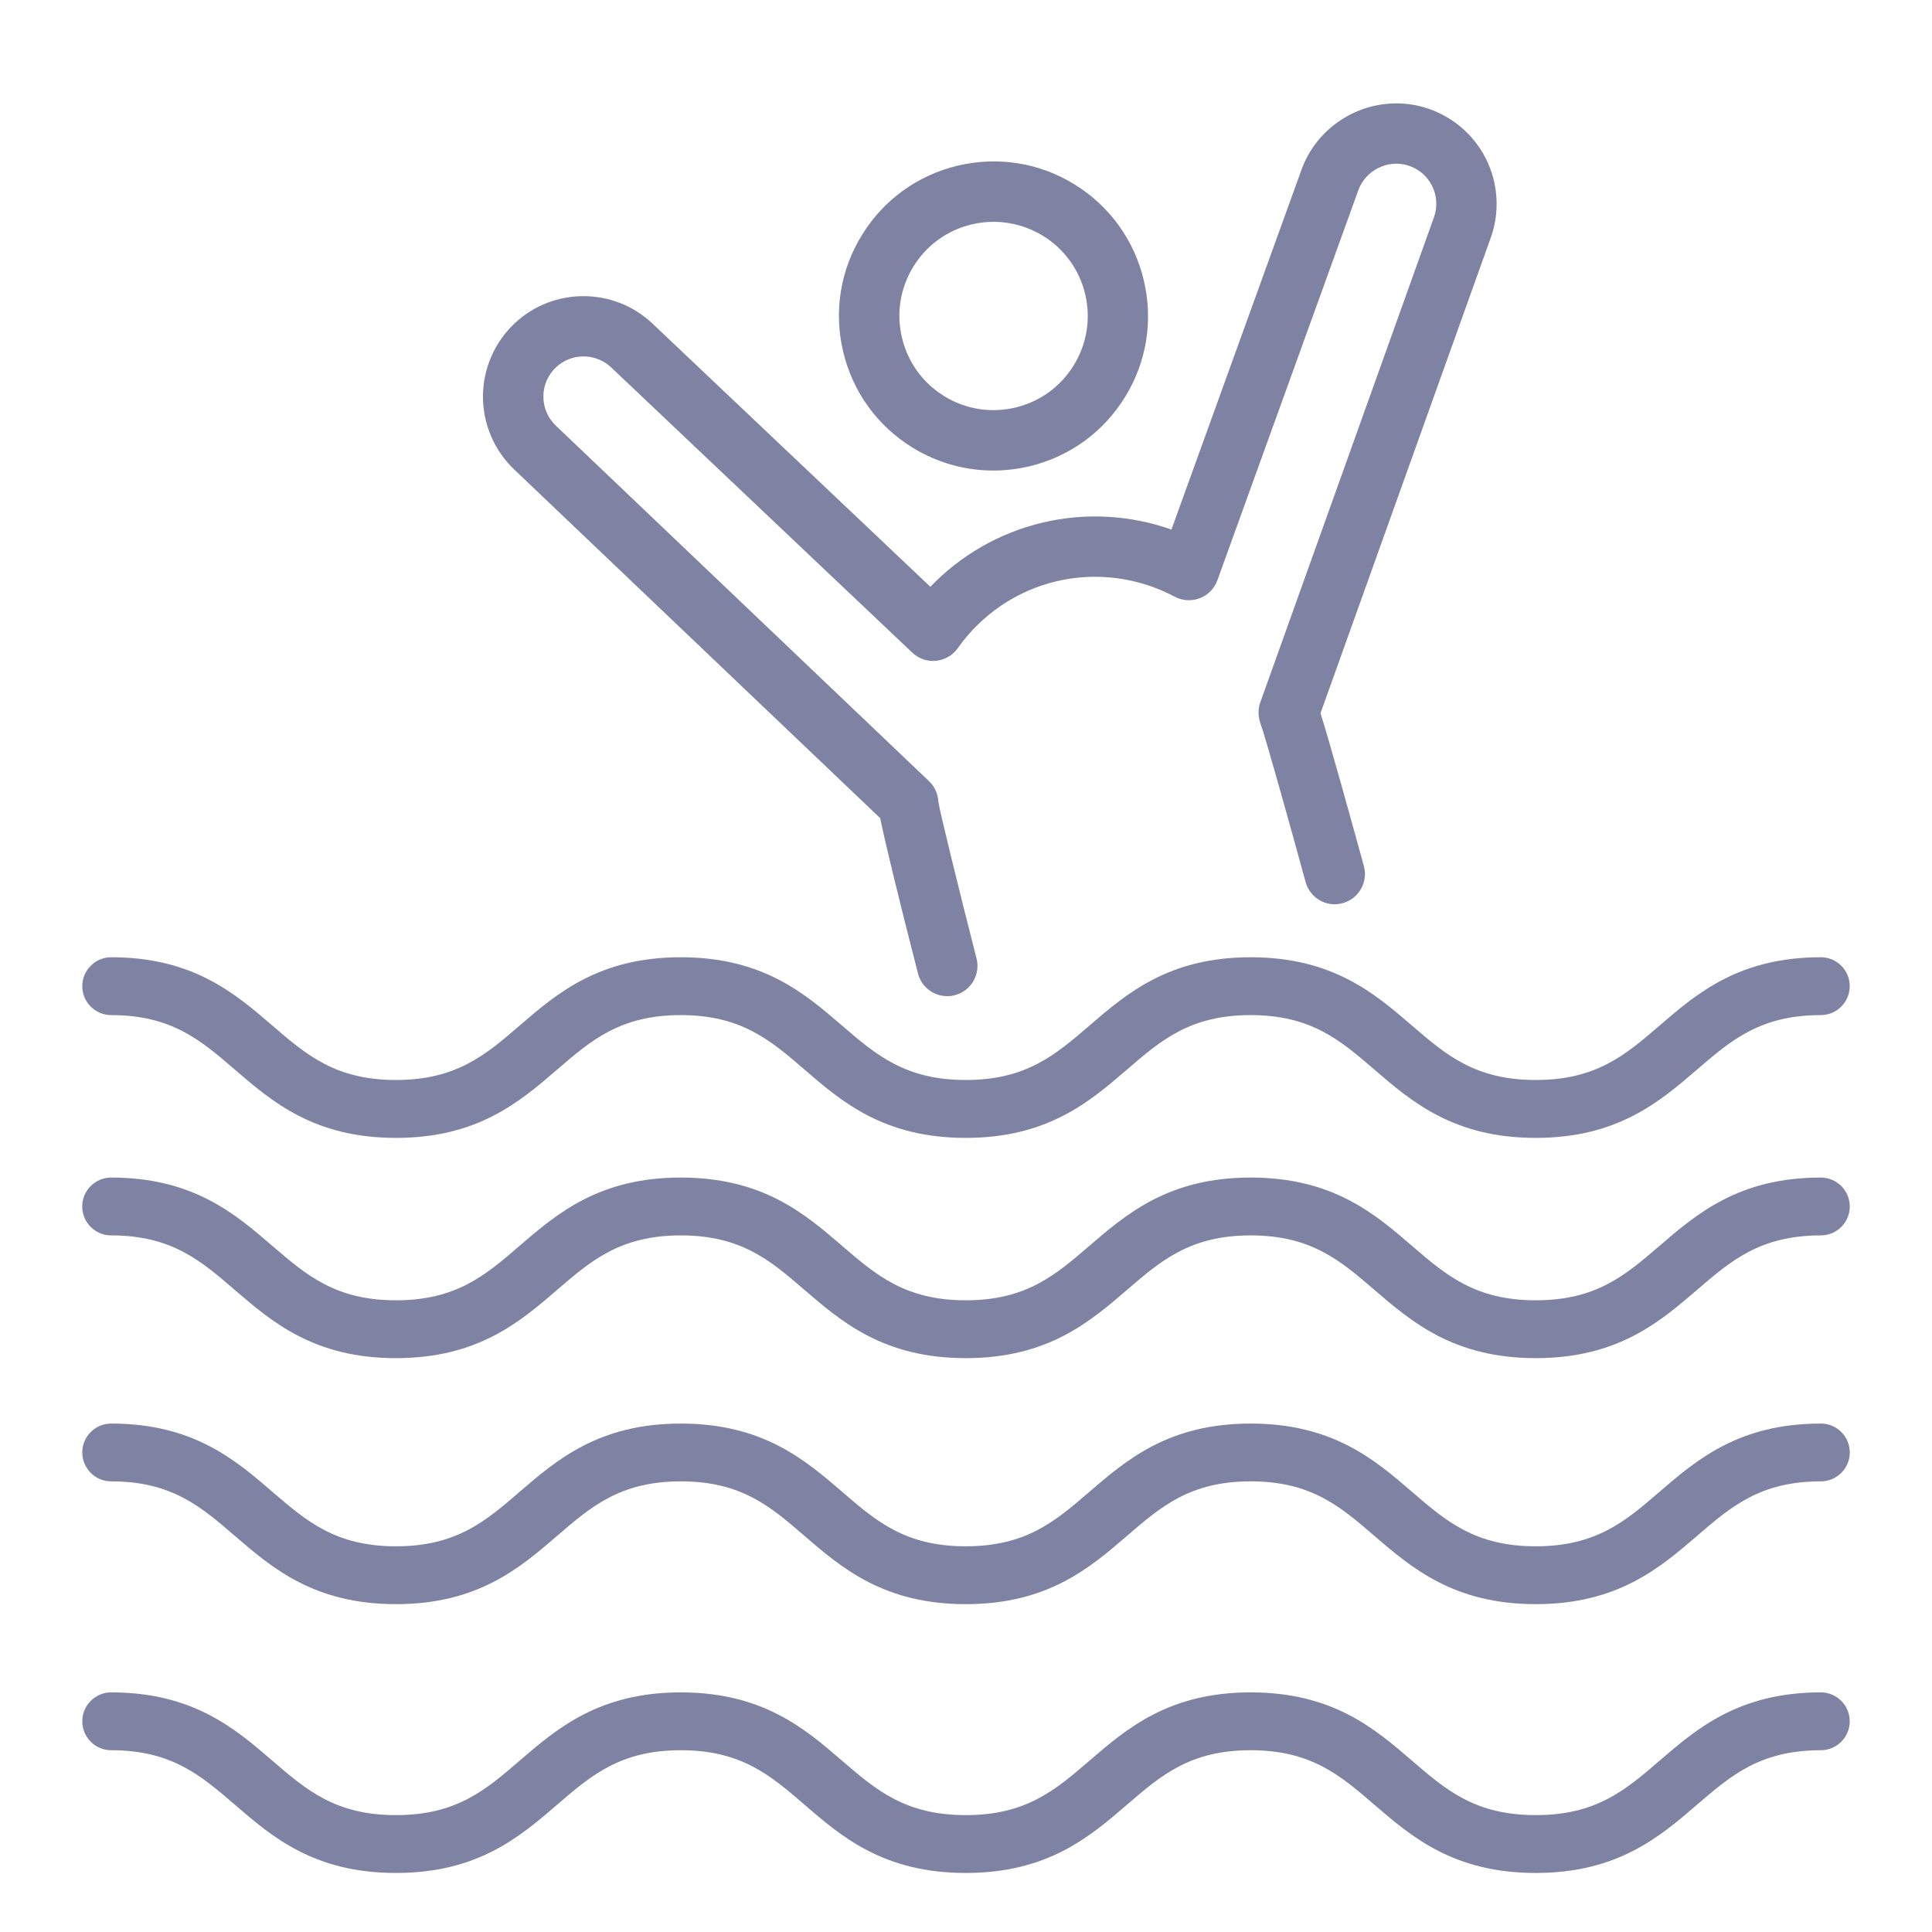
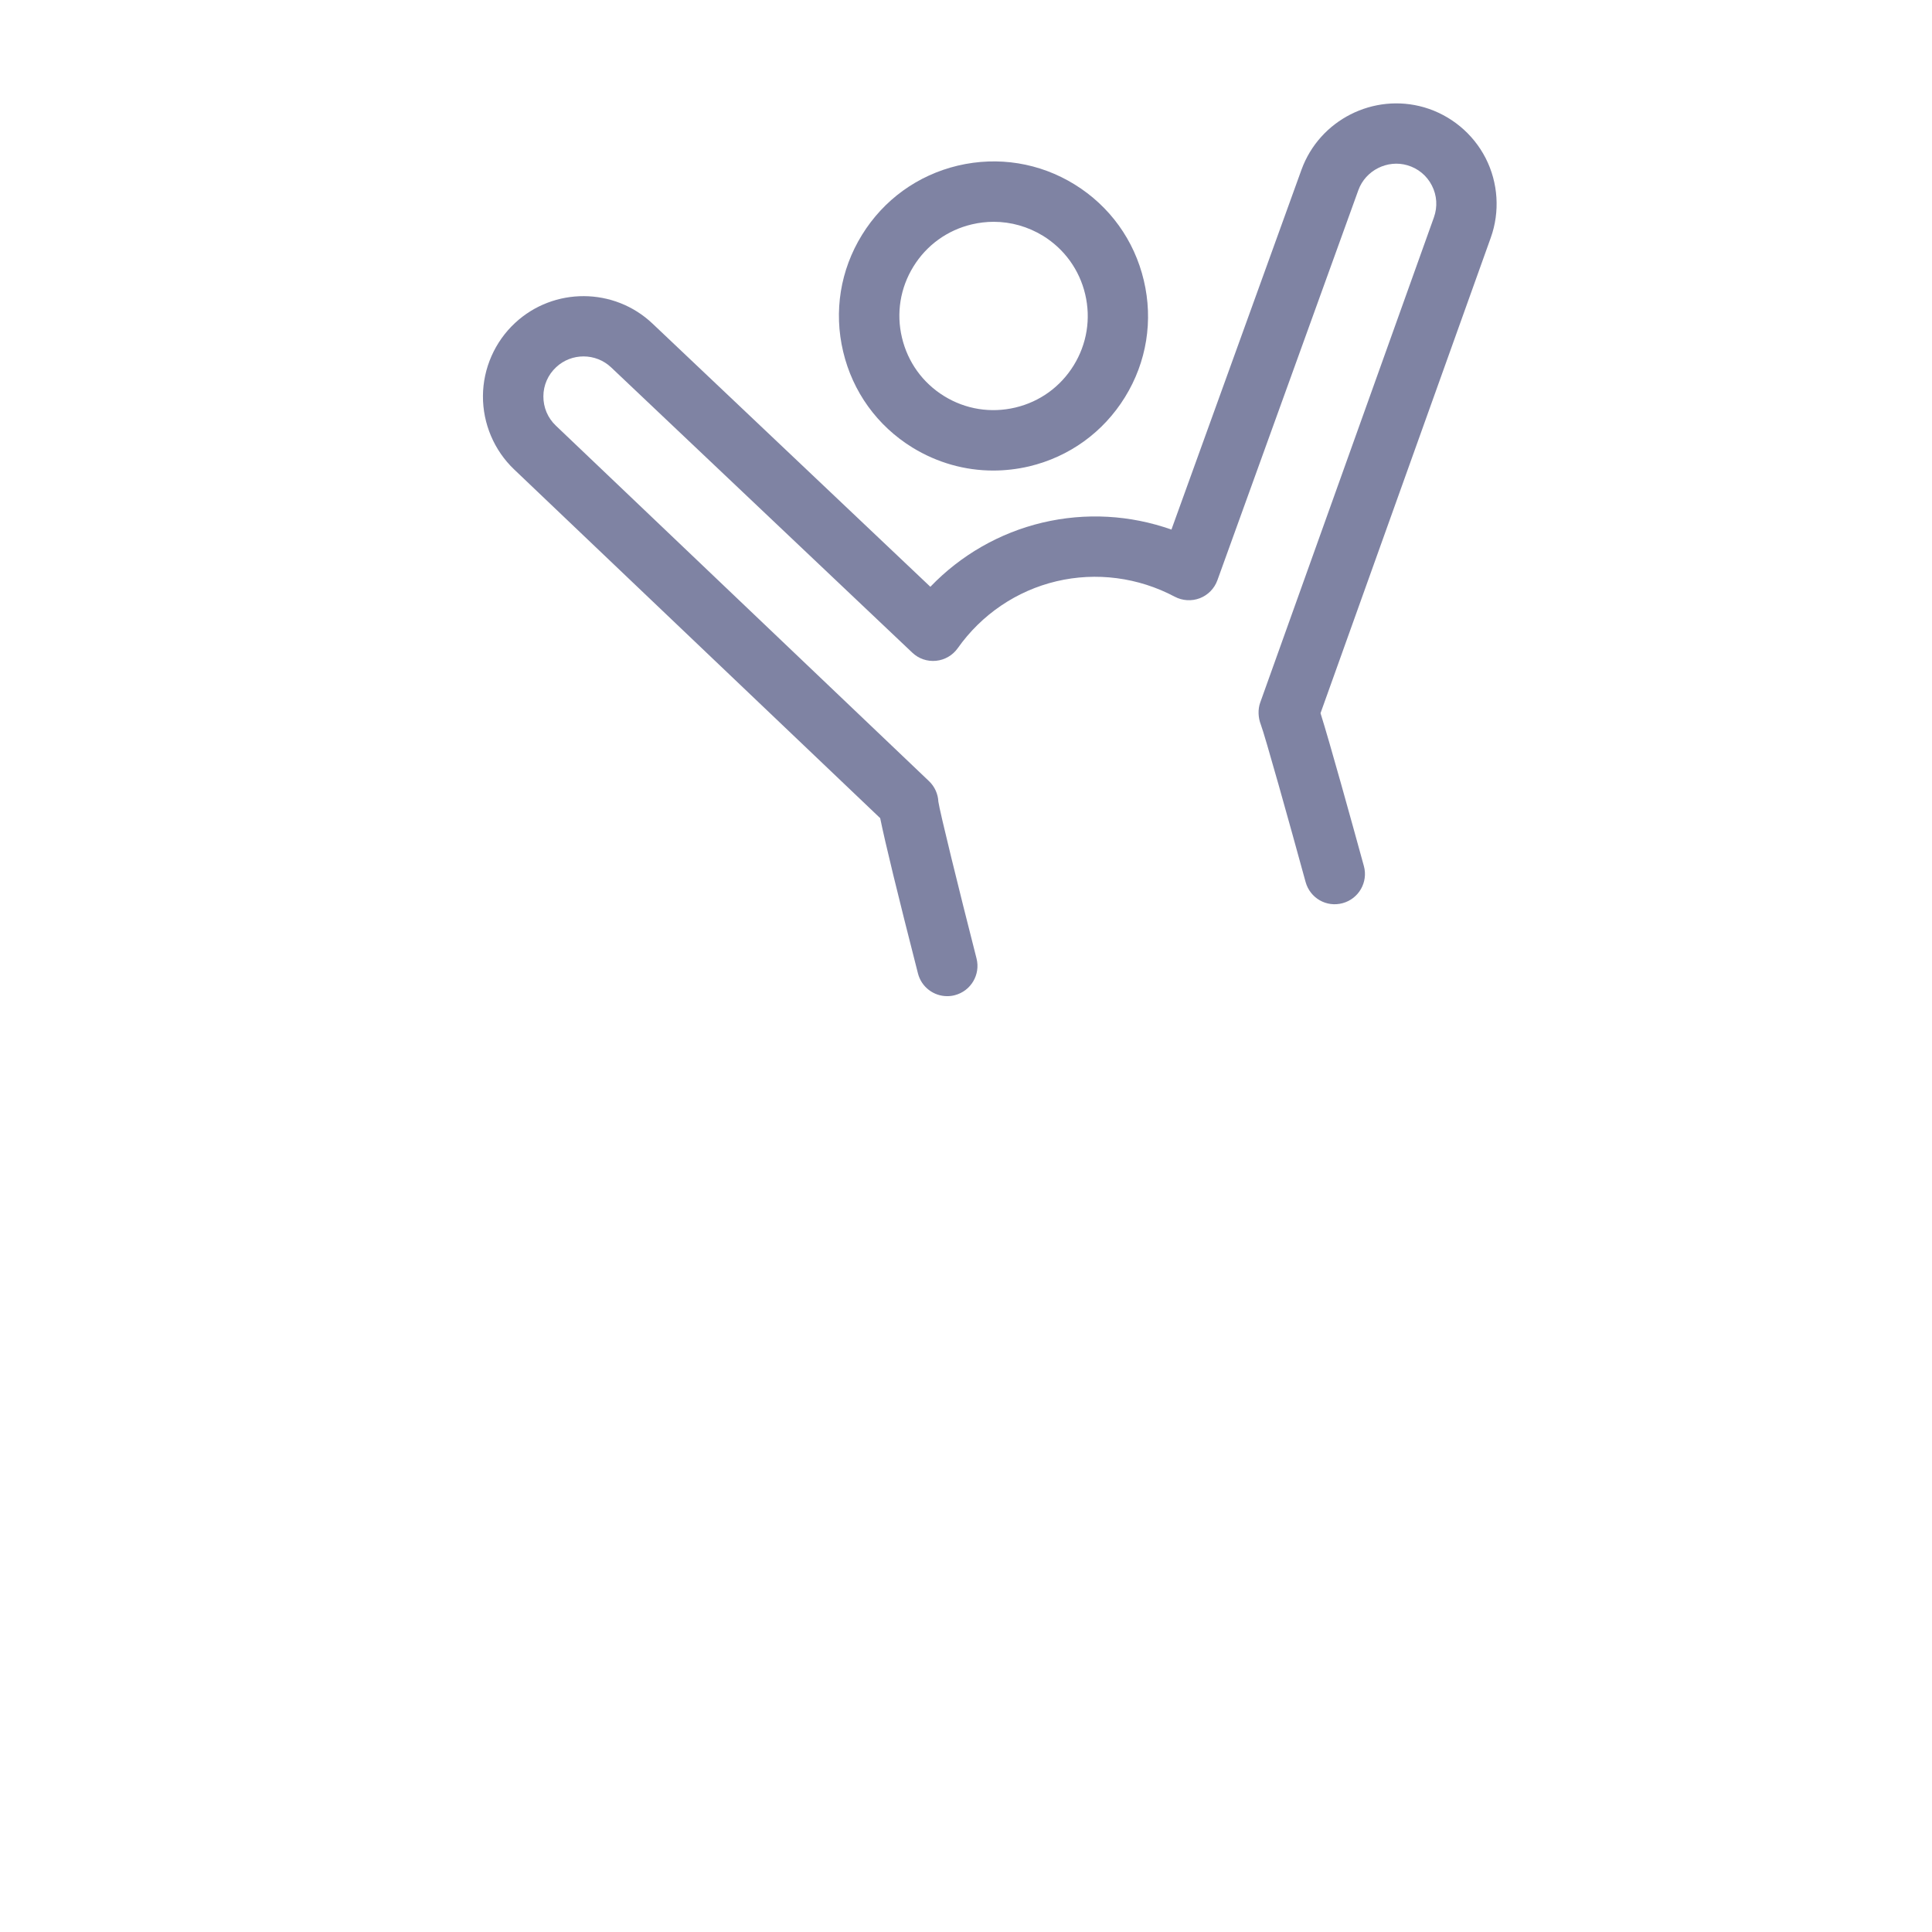
<svg xmlns="http://www.w3.org/2000/svg" version="1.1" x="0px" y="0px" viewBox="0 0 36 36" style="enable-background:new 0 0 36 36;" xml:space="preserve">
  <g id="Layer_2">
</g>
  <g id="Layer_1">
    <g>
      <rect style="fill:none;" width="36" height="36" />
    </g>
-     <path style="fill:#7F83A3;" d="M33.929,17.837c-1.528,0-2.314,0.677-3.008,1.275c-0.631,0.543-1.175,1.012-2.304,1.012   c-1.13,0-1.674-0.469-2.305-1.012c-0.693-0.598-1.479-1.275-3.008-1.275c-1.526,0-2.312,0.677-3.006,1.275   c-0.631,0.543-1.175,1.012-2.302,1.012c-1.128,0-1.673-0.469-2.306-1.014c-0.693-0.597-1.478-1.273-3.004-1.273   c-1.527,0-2.312,0.677-3.006,1.275c-0.63,0.543-1.175,1.012-2.302,1.012c-1.126,0-1.671-0.469-2.303-1.014   c-0.693-0.597-1.478-1.273-3.003-1.273c-0.297,0-0.539,0.242-0.539,0.539c0,0.297,0.242,0.539,0.539,0.539   c1.126,0,1.67,0.47,2.301,1.013c0.693,0.598,1.479,1.275,3.005,1.275c1.528,0,2.313-0.678,3.006-1.275   c0.63-0.543,1.175-1.013,2.302-1.013c1.128,0,1.672,0.47,2.302,1.013c0.693,0.598,1.479,1.275,3.007,1.275s2.314-0.678,3.007-1.275   c0.631-0.544,1.175-1.013,2.301-1.013c1.128,0,1.672,0.469,2.306,1.015c0.693,0.597,1.479,1.273,3.007,1.273   c1.528,0,2.314-0.678,3.008-1.275c0.631-0.543,1.176-1.013,2.304-1.013c0.297,0,0.539-0.242,0.539-0.539   C34.468,18.079,34.226,17.837,33.929,17.837z" />
-     <path style="fill:#7F83A3;" d="M33.929,21.942c-1.529,0-2.314,0.677-3.008,1.274c-0.631,0.543-1.176,1.013-2.304,1.013   c-1.129,0-1.674-0.47-2.305-1.013c-0.693-0.598-1.479-1.274-3.008-1.274c-1.527,0-2.312,0.677-3.007,1.274   c-0.631,0.544-1.175,1.013-2.301,1.013c-1.127,0-1.672-0.47-2.305-1.015c-0.693-0.597-1.479-1.272-3.005-1.272   c-1.528,0-2.313,0.677-3.007,1.274c-0.63,0.544-1.175,1.013-2.301,1.013c-1.125,0-1.669-0.469-2.301-1.012   c-0.693-0.598-1.479-1.275-3.006-1.275c-0.297,0-0.539,0.242-0.539,0.539s0.242,0.539,0.539,0.539c1.126,0,1.67,0.47,2.303,1.015   c0.693,0.597,1.479,1.272,3.004,1.272c1.526,0,2.312-0.676,3.006-1.274c0.63-0.543,1.175-1.013,2.302-1.013   c1.128,0,1.672,0.47,2.303,1.014c0.693,0.597,1.479,1.273,3.007,1.273c1.528,0,2.313-0.677,3.007-1.274   c0.631-0.544,1.175-1.013,2.301-1.013c1.128,0,1.672,0.469,2.307,1.016c0.694,0.596,1.48,1.271,3.006,1.271   c1.527,0,2.313-0.677,3.008-1.274c0.631-0.543,1.176-1.013,2.304-1.013c0.297,0,0.539-0.242,0.539-0.539   S34.226,21.942,33.929,21.942z" />
-     <path style="fill:#7F83A3;" d="M33.929,26.526c-1.53,0-2.315,0.677-3.008,1.273c-0.631,0.544-1.175,1.014-2.304,1.014   c-1.13,0-1.674-0.47-2.305-1.014c-0.692-0.597-1.478-1.273-3.008-1.273c-1.528,0-2.313,0.677-3.006,1.273   c-0.631,0.544-1.175,1.014-2.302,1.014c-1.128,0-1.673-0.47-2.303-1.015c-0.693-0.596-1.479-1.272-3.006-1.272   c-1.529,0-2.313,0.677-3.006,1.273c-0.63,0.544-1.175,1.014-2.302,1.014c-1.125,0-1.67-0.47-2.301-1.013   c-0.692-0.598-1.478-1.274-3.006-1.274c-0.297,0-0.539,0.241-0.539,0.538s0.242,0.539,0.539,0.539c1.126,0,1.67,0.47,2.301,1.013   c0.693,0.598,1.479,1.275,3.005,1.275c1.528,0,2.313-0.678,3.006-1.275c0.63-0.543,1.175-1.013,2.302-1.013   c1.129,0,1.673,0.47,2.303,1.015c0.693,0.597,1.479,1.273,3.007,1.273c1.528,0,2.313-0.677,3.006-1.274   c0.631-0.544,1.175-1.014,2.302-1.014c1.129,0,1.673,0.47,2.307,1.017c0.694,0.596,1.48,1.271,3.006,1.271   c1.527,0,2.313-0.677,3.008-1.274c0.631-0.544,1.175-1.014,2.304-1.014c0.297,0,0.539-0.242,0.539-0.539   S34.226,26.526,33.929,26.526z" />
-     <path style="fill:#7F83A3;" d="M33.929,31.535c-1.528,0-2.313,0.677-3.008,1.275c-0.631,0.543-1.175,1.012-2.304,1.012   c-1.13,0-1.674-0.469-2.305-1.013c-0.694-0.598-1.479-1.274-3.008-1.274c-1.526,0-2.312,0.677-3.006,1.275   c-0.631,0.543-1.175,1.012-2.302,1.012c-1.128,0-1.673-0.469-2.307-1.015c-0.692-0.597-1.478-1.272-3.003-1.272   c-1.526,0-2.312,0.677-3.006,1.275c-0.63,0.543-1.175,1.012-2.302,1.012c-1.126,0-1.671-0.469-2.304-1.015   c-0.692-0.597-1.478-1.272-3.002-1.272c-0.297,0-0.539,0.242-0.539,0.539s0.242,0.539,0.539,0.539c1.125,0,1.669,0.469,2.301,1.012   C5.065,34.223,5.849,34.9,7.378,34.9c1.53,0,2.314-0.678,3.007-1.275c0.63-0.543,1.175-1.012,2.301-1.012   c1.128,0,1.672,0.47,2.302,1.013c0.692,0.598,1.478,1.274,3.007,1.274s2.314-0.677,3.007-1.274   c0.631-0.544,1.175-1.013,2.301-1.013c1.128,0,1.672,0.469,2.304,1.014c0.694,0.597,1.48,1.273,3.009,1.273   c1.529,0,2.314-0.677,3.008-1.274c0.631-0.543,1.176-1.013,2.304-1.013c0.297,0,0.539-0.242,0.539-0.539   S34.226,31.535,33.929,31.535z" />
    <g>
      <g id="XMLID_00000134952818773511142760000000405288035146887824_">
        <path style="fill:#7F83A3;" d="M18.507,8.768c-0.527,0-1.045-0.146-1.506-0.429c-0.655-0.404-1.113-1.039-1.29-1.787     c-0.178-0.748-0.053-1.521,0.351-2.175c0.404-0.655,1.038-1.113,1.786-1.291c0.75-0.177,1.522-0.053,2.176,0.351     s1.112,1.039,1.289,1.787c0.178,0.748,0.054,1.521-0.35,2.175c-0.404,0.655-1.038,1.113-1.786,1.291     C18.955,8.742,18.73,8.768,18.507,8.768z M18.516,4.133c-0.136,0-0.272,0.016-0.408,0.048c-0.456,0.108-0.842,0.387-1.088,0.786     c-0.246,0.399-0.322,0.87-0.213,1.325c0.108,0.456,0.387,0.843,0.786,1.089c0.399,0.246,0.869,0.321,1.326,0.213     c0.456-0.108,0.842-0.387,1.088-0.786s0.322-0.869,0.214-1.325l0,0c-0.108-0.456-0.388-0.843-0.786-1.089     C19.153,4.222,18.837,4.133,18.516,4.133z" />
      </g>
      <g id="XMLID_00000005983452715444169690000015076754297397717146_">
        <path style="fill:#7F83A3;" d="M17.649,18.562c-0.251,0-0.479-0.169-0.544-0.423c-0.378-1.477-0.613-2.446-0.704-2.894     L9.58,8.747C9.207,8.392,8.996,7.893,8.999,7.378C9.002,6.864,9.22,6.368,9.597,6.018c0.722-0.671,1.848-0.666,2.563,0.013     l5.176,4.903c0.565-0.589,1.289-1.006,2.089-1.196c0.803-0.19,1.636-0.142,2.403,0.13l2.423-6.705     C24.588,2.235,25.593,1.727,26.537,2c0.494,0.144,0.912,0.489,1.146,0.947c0.234,0.458,0.269,0.999,0.095,1.483l-3.172,8.859     c0.18,0.573,0.566,1.969,0.808,2.849c0.082,0.299-0.095,0.609-0.395,0.691c-0.304,0.083-0.608-0.095-0.691-0.394     c-0.302-1.104-0.761-2.744-0.835-2.935c-0.049-0.126-0.057-0.281-0.011-0.408l3.237-9.042c0.07-0.197,0.057-0.407-0.038-0.593     s-0.258-0.32-0.458-0.378c-0.37-0.108-0.778,0.094-0.912,0.464l-2.627,7.27c-0.056,0.154-0.175,0.275-0.327,0.334     c-0.153,0.058-0.323,0.048-0.467-0.028c-0.68-0.361-1.463-0.463-2.204-0.288c-0.743,0.176-1.396,0.619-1.84,1.247     c-0.094,0.133-0.242,0.219-0.404,0.235c-0.165,0.016-0.324-0.039-0.442-0.151l-5.612-5.316c-0.286-0.271-0.737-0.273-1.024-0.005     c-0.153,0.142-0.238,0.335-0.239,0.543c-0.001,0.209,0.081,0.403,0.232,0.547l6.954,6.625c0.105,0.1,0.167,0.237,0.174,0.382     c0.024,0.175,0.381,1.63,0.711,2.921c0.077,0.301-0.104,0.607-0.405,0.685C17.742,18.557,17.695,18.562,17.649,18.562z" />
      </g>
    </g>
  </g>
  <g id="Layer_3">
</g>
</svg>